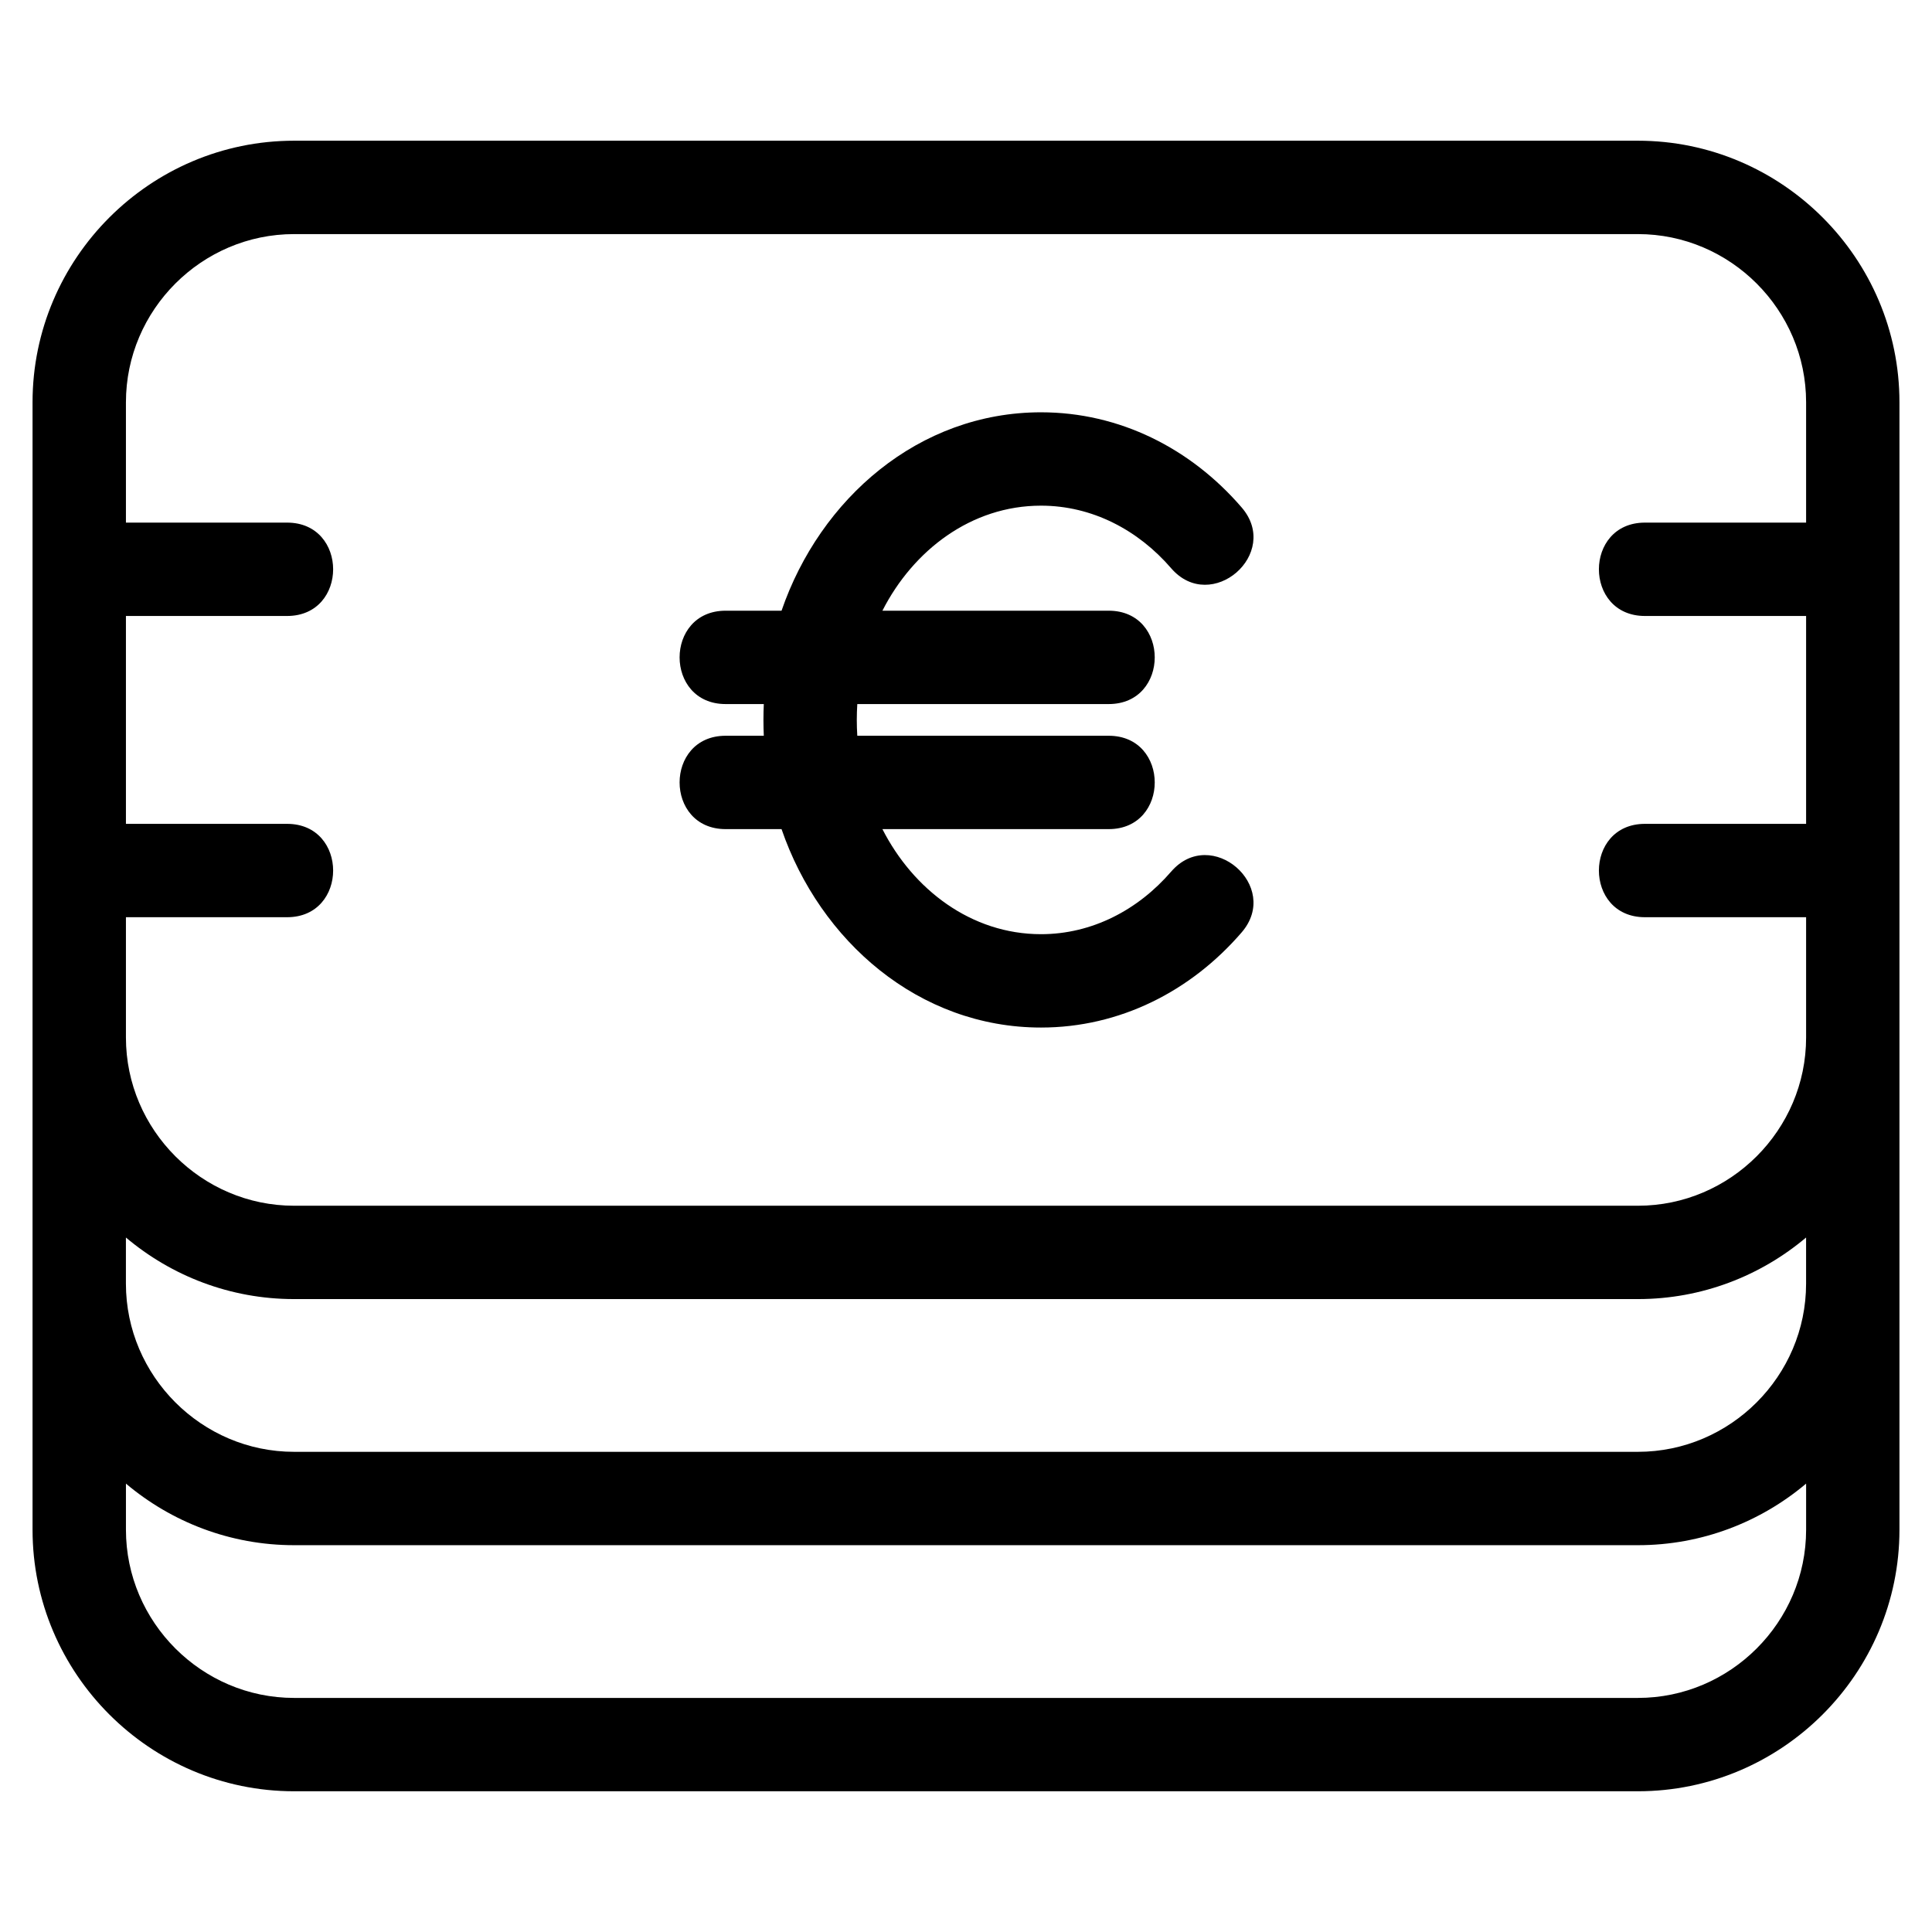
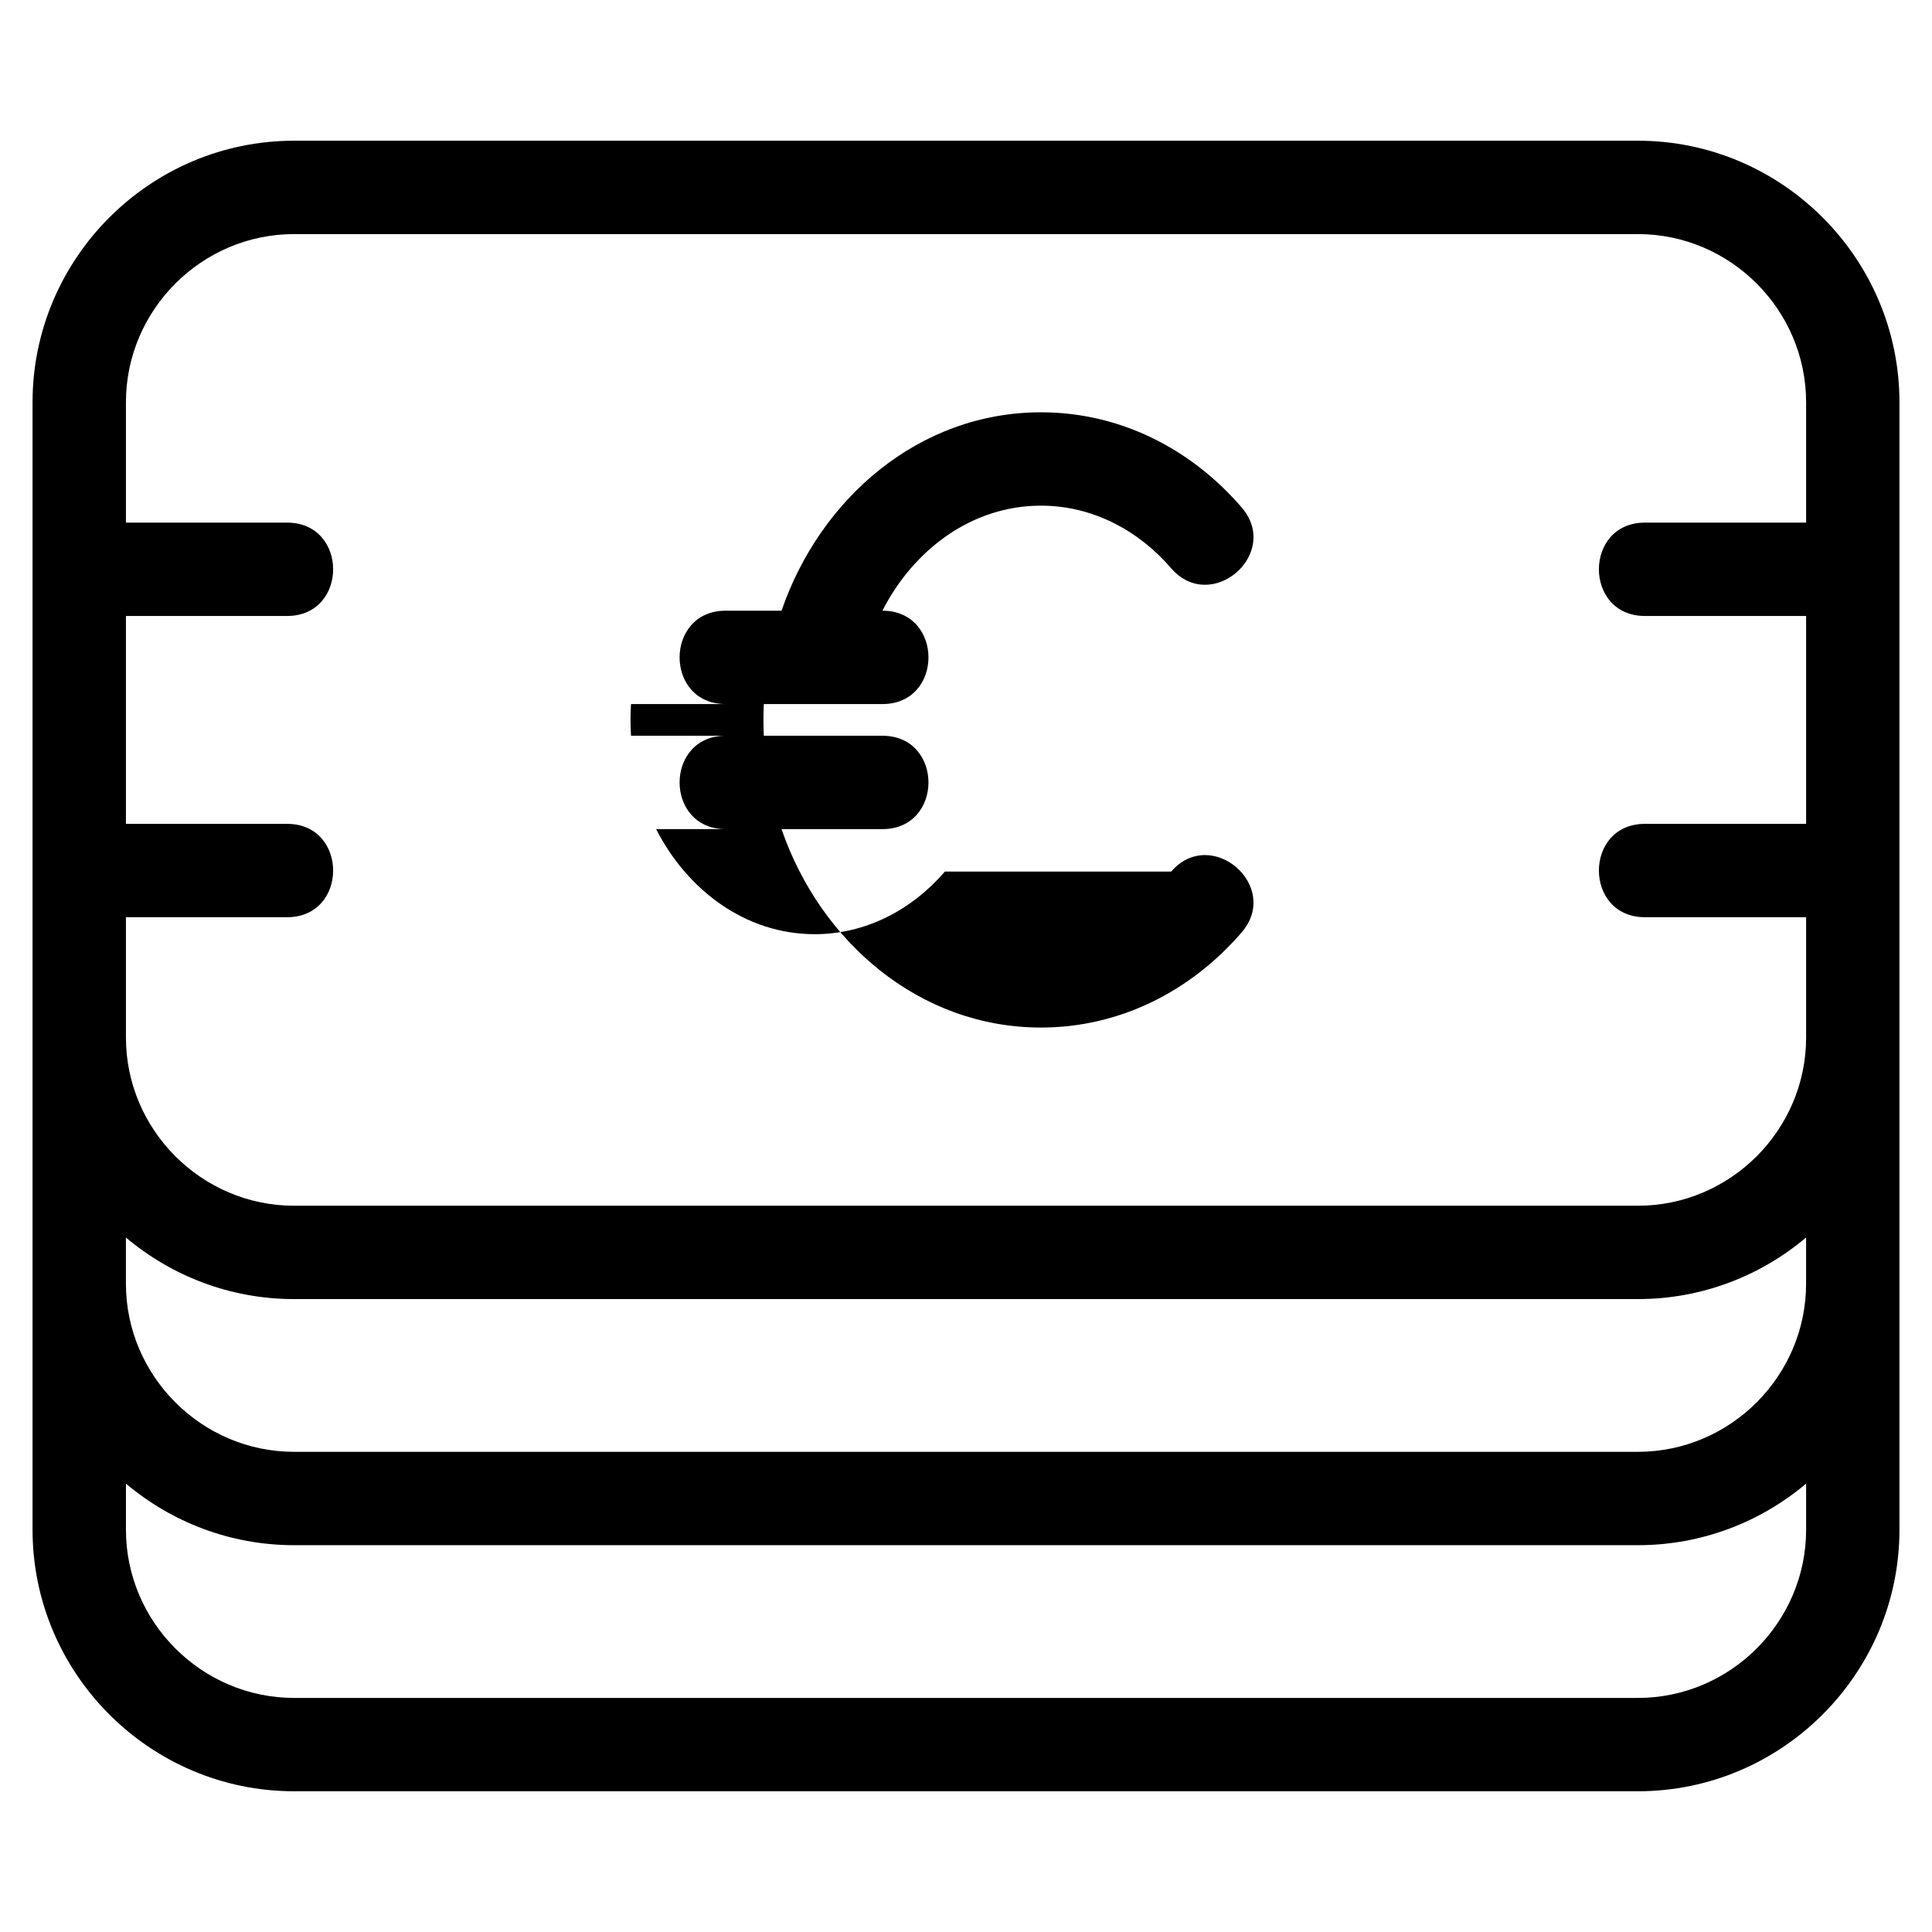
<svg xmlns="http://www.w3.org/2000/svg" fill="#000000" width="800px" height="800px" version="1.1" viewBox="144 144 512 512">
-   <path d="m221.93 181.29h356.14c38.145 0 69.305 31.168 69.305 69.312v298.79c0 38.148-31.164 69.312-69.305 69.312h-356.14c-38.145 0-69.305-31.164-69.305-69.312v-298.79c0-38.145 31.164-69.312 69.305-69.312zm358 125.95c-16.273 0-16.273-24.742 0-24.742h42.707v-31.891c0-24.488-20.082-44.57-44.562-44.57h-356.14c-24.48 0-44.562 20.082-44.562 44.57v31.891h42.707c16.273 0 16.273 24.742 0 24.742h-42.707v55.09h42.707c16.273 0 16.273 24.742 0 24.742h-42.707v31.891c0 24.488 20.082 44.57 44.562 44.57h356.14c24.48 0 44.562-20.082 44.562-44.57v-31.891h-42.707c-16.273 0-16.273-24.742 0-24.742h42.707v-55.09zm-125.55 67.734c10.605-12.254 29.258 3.887 18.656 16.137-13.484 15.637-32.348 25.199-53.148 25.199-32.402 0-58.578-22.914-68.77-52.586h-14.812c-16.273 0-16.273-24.742 0-24.742h10.109c-0.059-1.391-0.094-2.789-0.094-4.199s0.035-2.809 0.094-4.199h-10.109c-16.273 0-16.273-24.742 0-24.742h14.812c10.199-29.668 36.363-52.578 68.77-52.578 20.805 0 39.668 9.555 53.148 25.195 10.605 12.254-8.051 28.395-18.656 16.145-8.746-10.152-20.957-16.598-34.496-16.598-18.52 0-33.883 11.848-42.035 27.836h59.965c16.273 0 16.273 24.742 0 24.742h-66.621c-0.082 1.387-0.133 2.785-0.133 4.199 0 1.418 0.047 2.816 0.133 4.199h66.621c16.273 0 16.273 24.742 0 24.742h-59.965c8.145 15.988 23.523 27.844 42.035 27.844 13.539 0 25.746-6.449 34.496-16.598zm168.26 162.2c-12.062 10.168-27.629 16.316-44.562 16.316h-356.14c-16.934 0-32.496-6.148-44.562-16.316v12.223c0 24.488 20.082 44.57 44.562 44.57h356.14c24.48 0 44.562-20.082 44.562-44.57zm-445.27-52.996c0 24.488 20.082 44.57 44.562 44.57h356.14c24.48 0 44.562-20.082 44.562-44.57v-12.223c-12.062 10.168-27.629 16.316-44.562 16.316h-356.14c-16.934 0-32.496-6.148-44.562-16.316z" />
+   <path d="m221.93 181.29h356.14c38.145 0 69.305 31.168 69.305 69.312v298.79c0 38.148-31.164 69.312-69.305 69.312h-356.14c-38.145 0-69.305-31.164-69.305-69.312v-298.79c0-38.145 31.164-69.312 69.305-69.312zm358 125.95c-16.273 0-16.273-24.742 0-24.742h42.707v-31.891c0-24.488-20.082-44.57-44.562-44.57h-356.14c-24.48 0-44.562 20.082-44.562 44.57v31.891h42.707c16.273 0 16.273 24.742 0 24.742h-42.707v55.09h42.707c16.273 0 16.273 24.742 0 24.742h-42.707v31.891c0 24.488 20.082 44.57 44.562 44.57h356.14c24.48 0 44.562-20.082 44.562-44.57v-31.891h-42.707c-16.273 0-16.273-24.742 0-24.742h42.707v-55.09zm-125.55 67.734c10.605-12.254 29.258 3.887 18.656 16.137-13.484 15.637-32.348 25.199-53.148 25.199-32.402 0-58.578-22.914-68.77-52.586h-14.812c-16.273 0-16.273-24.742 0-24.742h10.109c-0.059-1.391-0.094-2.789-0.094-4.199s0.035-2.809 0.094-4.199h-10.109c-16.273 0-16.273-24.742 0-24.742h14.812c10.199-29.668 36.363-52.578 68.77-52.578 20.805 0 39.668 9.555 53.148 25.195 10.605 12.254-8.051 28.395-18.656 16.145-8.746-10.152-20.957-16.598-34.496-16.598-18.52 0-33.883 11.848-42.035 27.836c16.273 0 16.273 24.742 0 24.742h-66.621c-0.082 1.387-0.133 2.785-0.133 4.199 0 1.418 0.047 2.816 0.133 4.199h66.621c16.273 0 16.273 24.742 0 24.742h-59.965c8.145 15.988 23.523 27.844 42.035 27.844 13.539 0 25.746-6.449 34.496-16.598zm168.26 162.2c-12.062 10.168-27.629 16.316-44.562 16.316h-356.14c-16.934 0-32.496-6.148-44.562-16.316v12.223c0 24.488 20.082 44.57 44.562 44.57h356.14c24.48 0 44.562-20.082 44.562-44.57zm-445.27-52.996c0 24.488 20.082 44.57 44.562 44.57h356.14c24.48 0 44.562-20.082 44.562-44.57v-12.223c-12.062 10.168-27.629 16.316-44.562 16.316h-356.14c-16.934 0-32.496-6.148-44.562-16.316z" />
</svg>